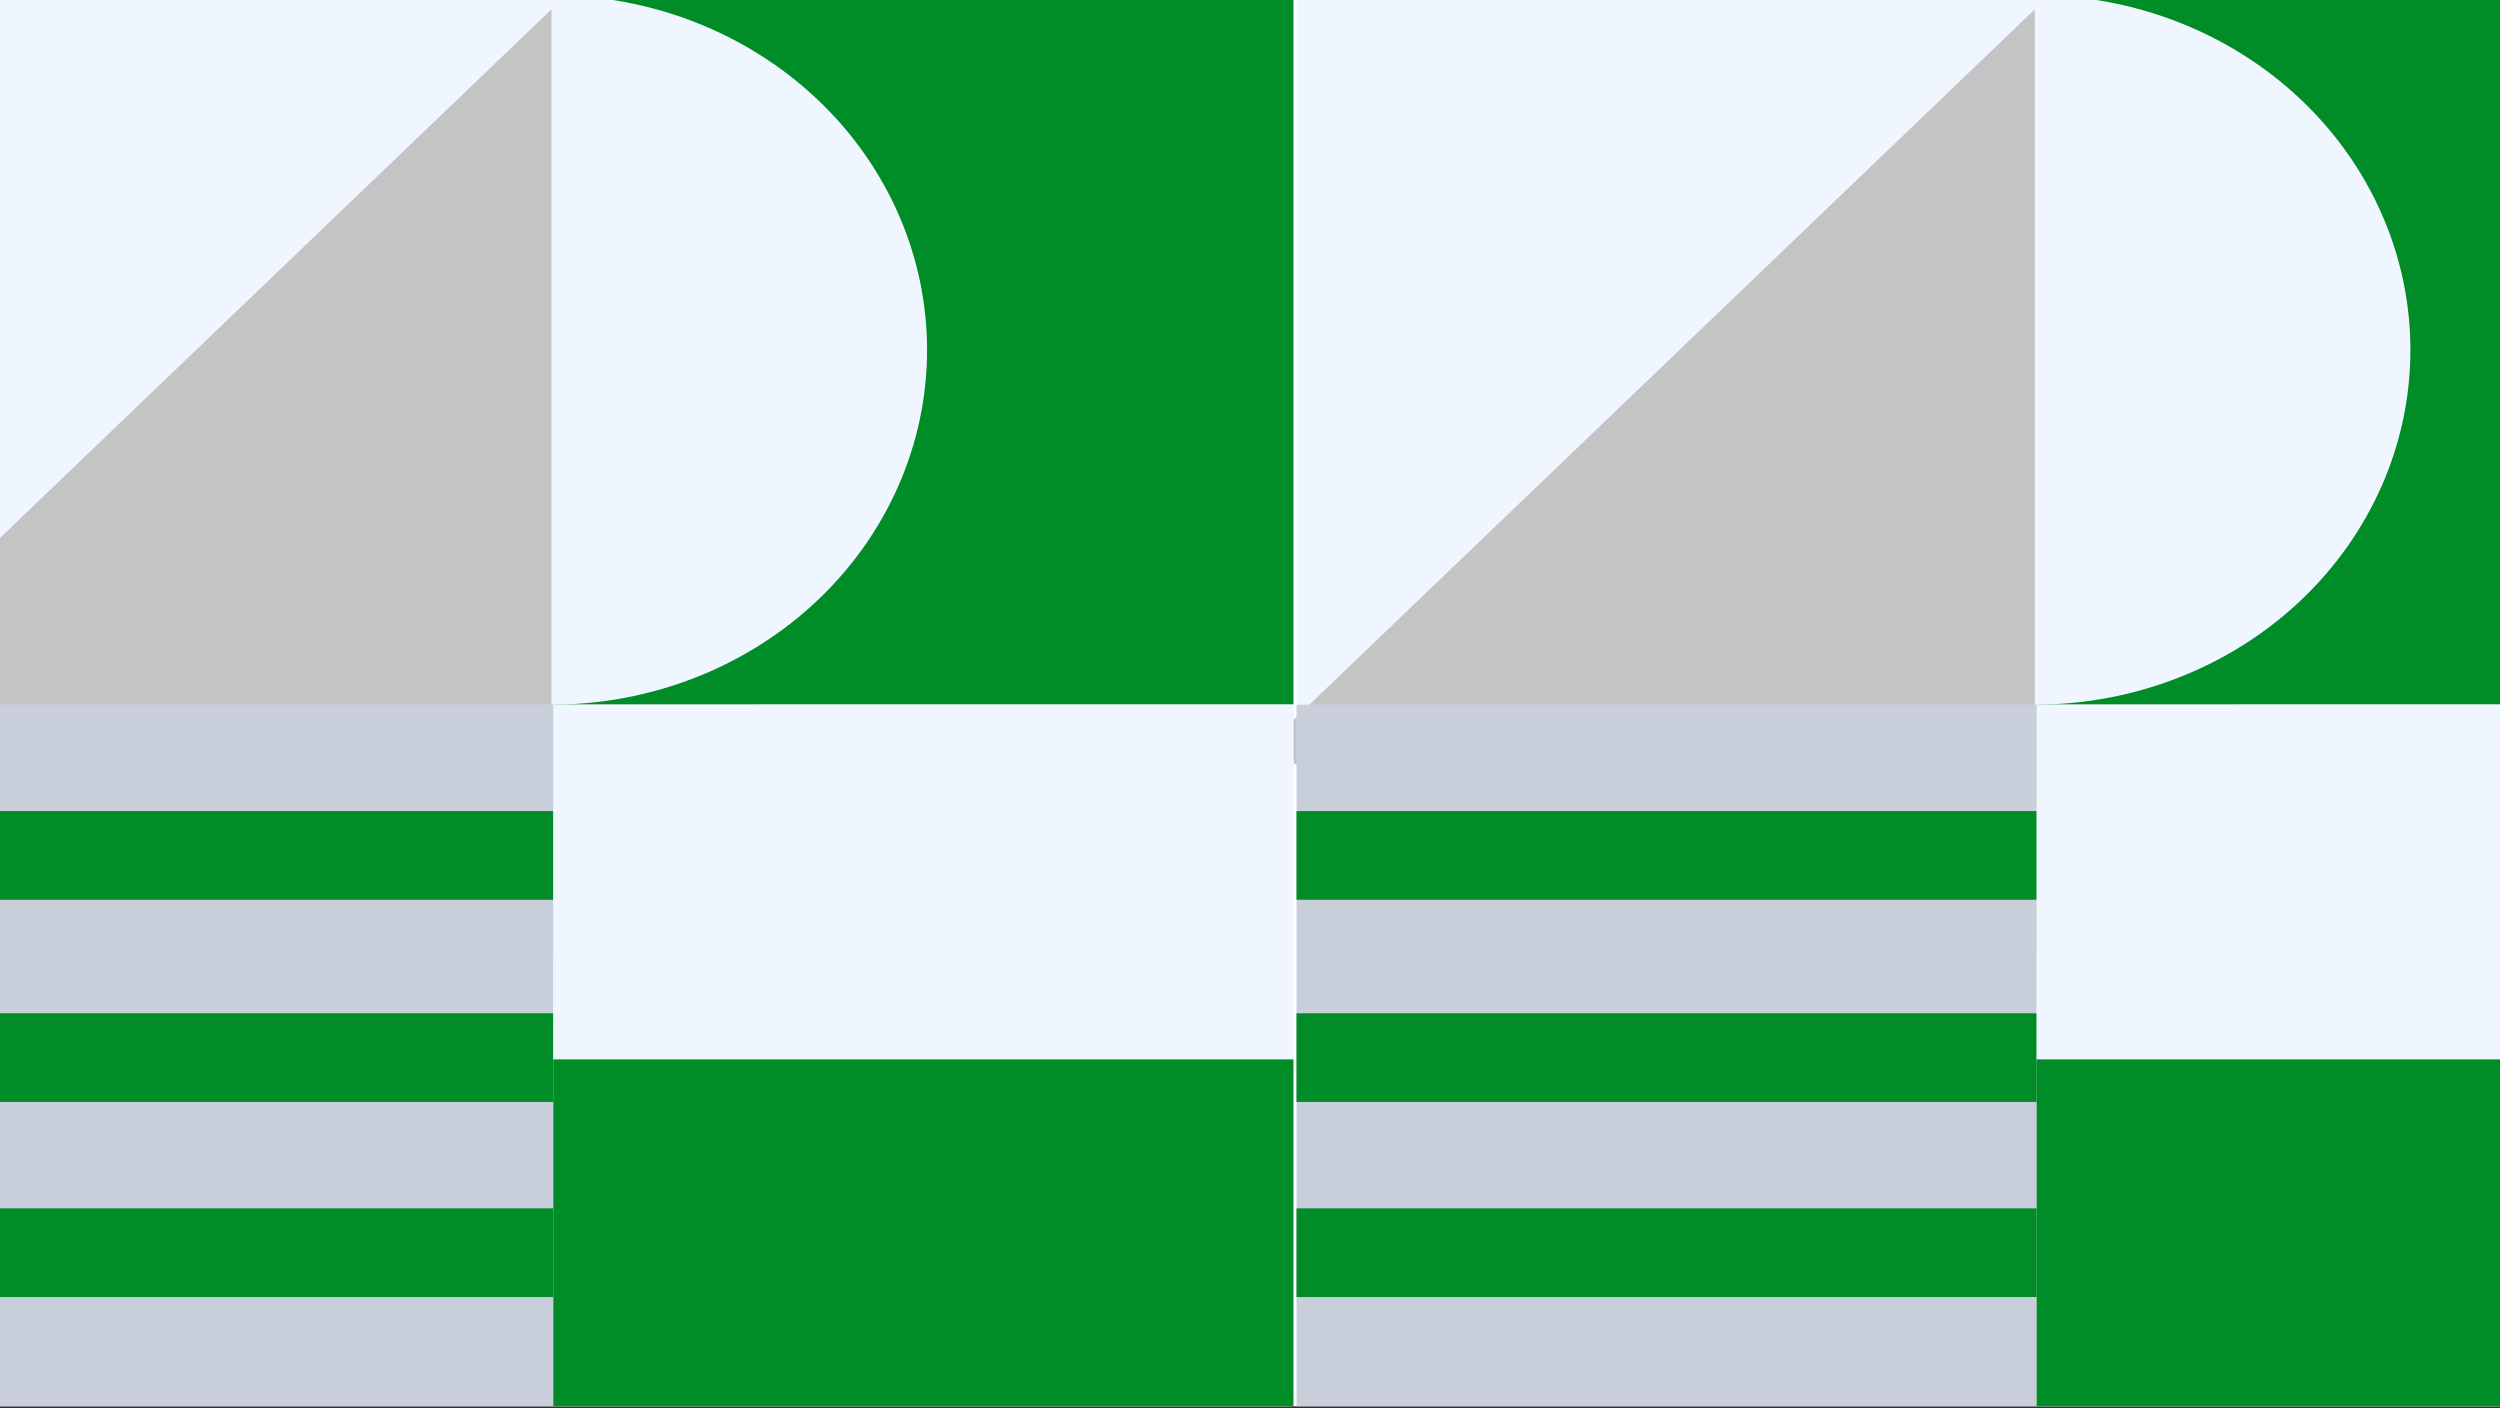
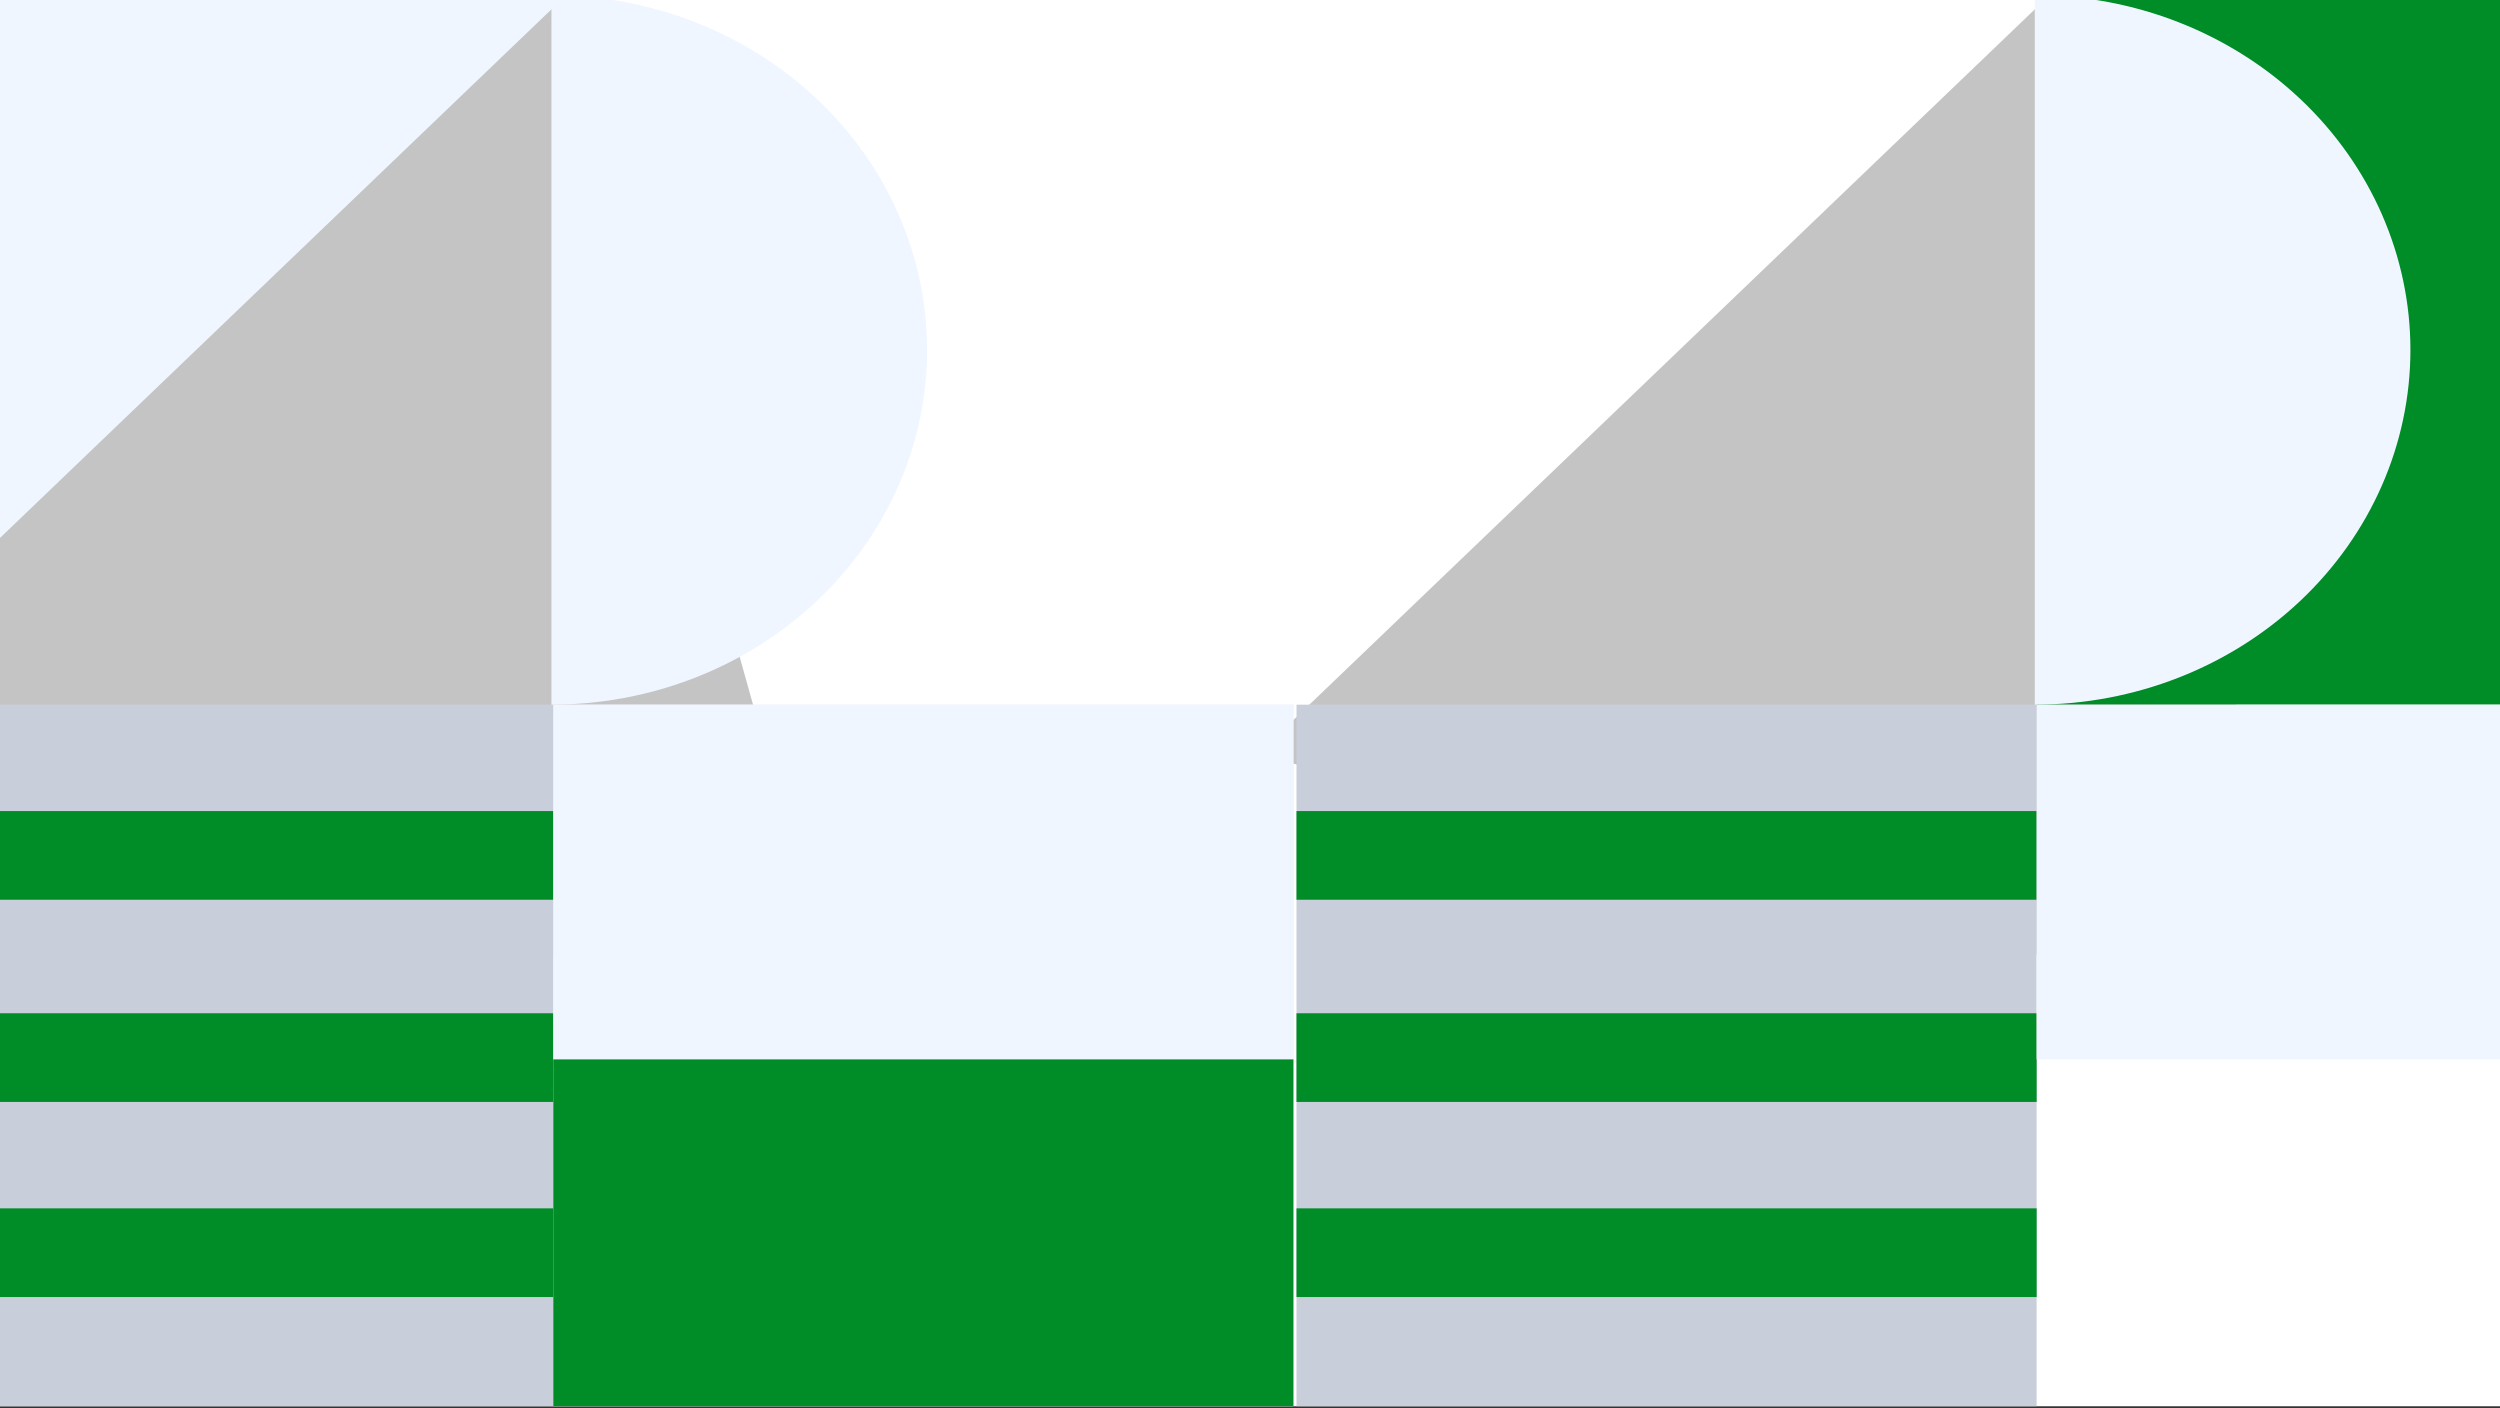
<svg xmlns="http://www.w3.org/2000/svg" width="600" height="338" viewBox="0 0 600 338" fill="none">
  <rect x="0" y="0" width="600" height="338" fill="#333333" stroke="none" />
  <g clip-path="url(#clip0)">
    <rect width="600" height="337.5" fill="white" />
-     <rect x="311.159" y="-1.15" width="177.634" height="170.267" fill="#F0F6FF" />
-     <path d="M558.5 247L301.786 181.067L489.714 0.933L558.5 247Z" fill="#C4C4C4" />
+     <path d="M558.5 247L301.786 181.067L489.714 0.933L558.5 247" fill="#C4C4C4" />
    <rect x="488.793" y="-1.15" width="177.634" height="170.267" fill="#008C26" />
-     <rect x="488.793" y="169.117" width="177.634" height="170.267" fill="#EDEDED" />
    <rect x="311.159" y="169.117" width="177.634" height="170.267" fill="#C9CFDA" />
    <rect x="311.159" y="194.656" width="177.634" height="21.283" fill="#008C26" />
    <rect x="311.159" y="243.184" width="177.634" height="21.283" fill="#008C26" />
    <rect x="311.159" y="290.006" width="177.634" height="21.283" fill="#008C26" />
    <path d="M488.35 -1.15C512.259 -1.15 535.189 7.82 552.095 23.785C569.001 39.751 578.499 61.405 578.499 83.984C578.499 106.562 569.001 128.217 552.095 144.182C535.189 160.148 512.259 169.117 488.35 169.117L488.35 83.984V-1.15Z" fill="#F0F6FF" />
    <rect x="488.793" y="169.117" width="177.634" height="85.133" fill="#F0F6FF" />
-     <rect x="488.793" y="254.251" width="177.634" height="85.133" fill="#008C26" />
    <rect x="-44.841" y="-1.15" width="177.634" height="170.267" fill="#F0F6FF" />
    <path d="M202.5 247L-54.214 181.067L133.714 0.933L202.5 247Z" fill="#C4C4C4" />
-     <rect x="132.793" y="-1.15" width="177.634" height="170.267" fill="#008C26" />
    <rect x="132.793" y="169.117" width="177.634" height="170.267" fill="#EDEDED" />
    <rect x="-44.841" y="169.117" width="177.634" height="170.267" fill="#C9CFDA" />
    <rect x="-44.841" y="194.656" width="177.634" height="21.283" fill="#008C26" />
    <rect x="-44.841" y="243.184" width="177.634" height="21.283" fill="#008C26" />
    <rect x="-44.841" y="290.006" width="177.634" height="21.283" fill="#008C26" />
    <path d="M132.35 -1.15C156.259 -1.15 179.189 7.82 196.095 23.785C213.001 39.751 222.499 61.405 222.499 83.984C222.499 106.562 213.001 128.217 196.095 144.182C179.189 160.148 156.259 169.117 132.35 169.117L132.35 83.984V-1.15Z" fill="#F0F6FF" />
    <rect x="132.793" y="169.117" width="177.634" height="85.133" fill="#F0F6FF" />
    <rect x="132.793" y="254.251" width="177.634" height="85.133" fill="#008C26" />
  </g>
  <defs>
    <clipPath id="clip0">
      <rect width="600" height="337.5" fill="white" />
    </clipPath>
  </defs>
</svg>